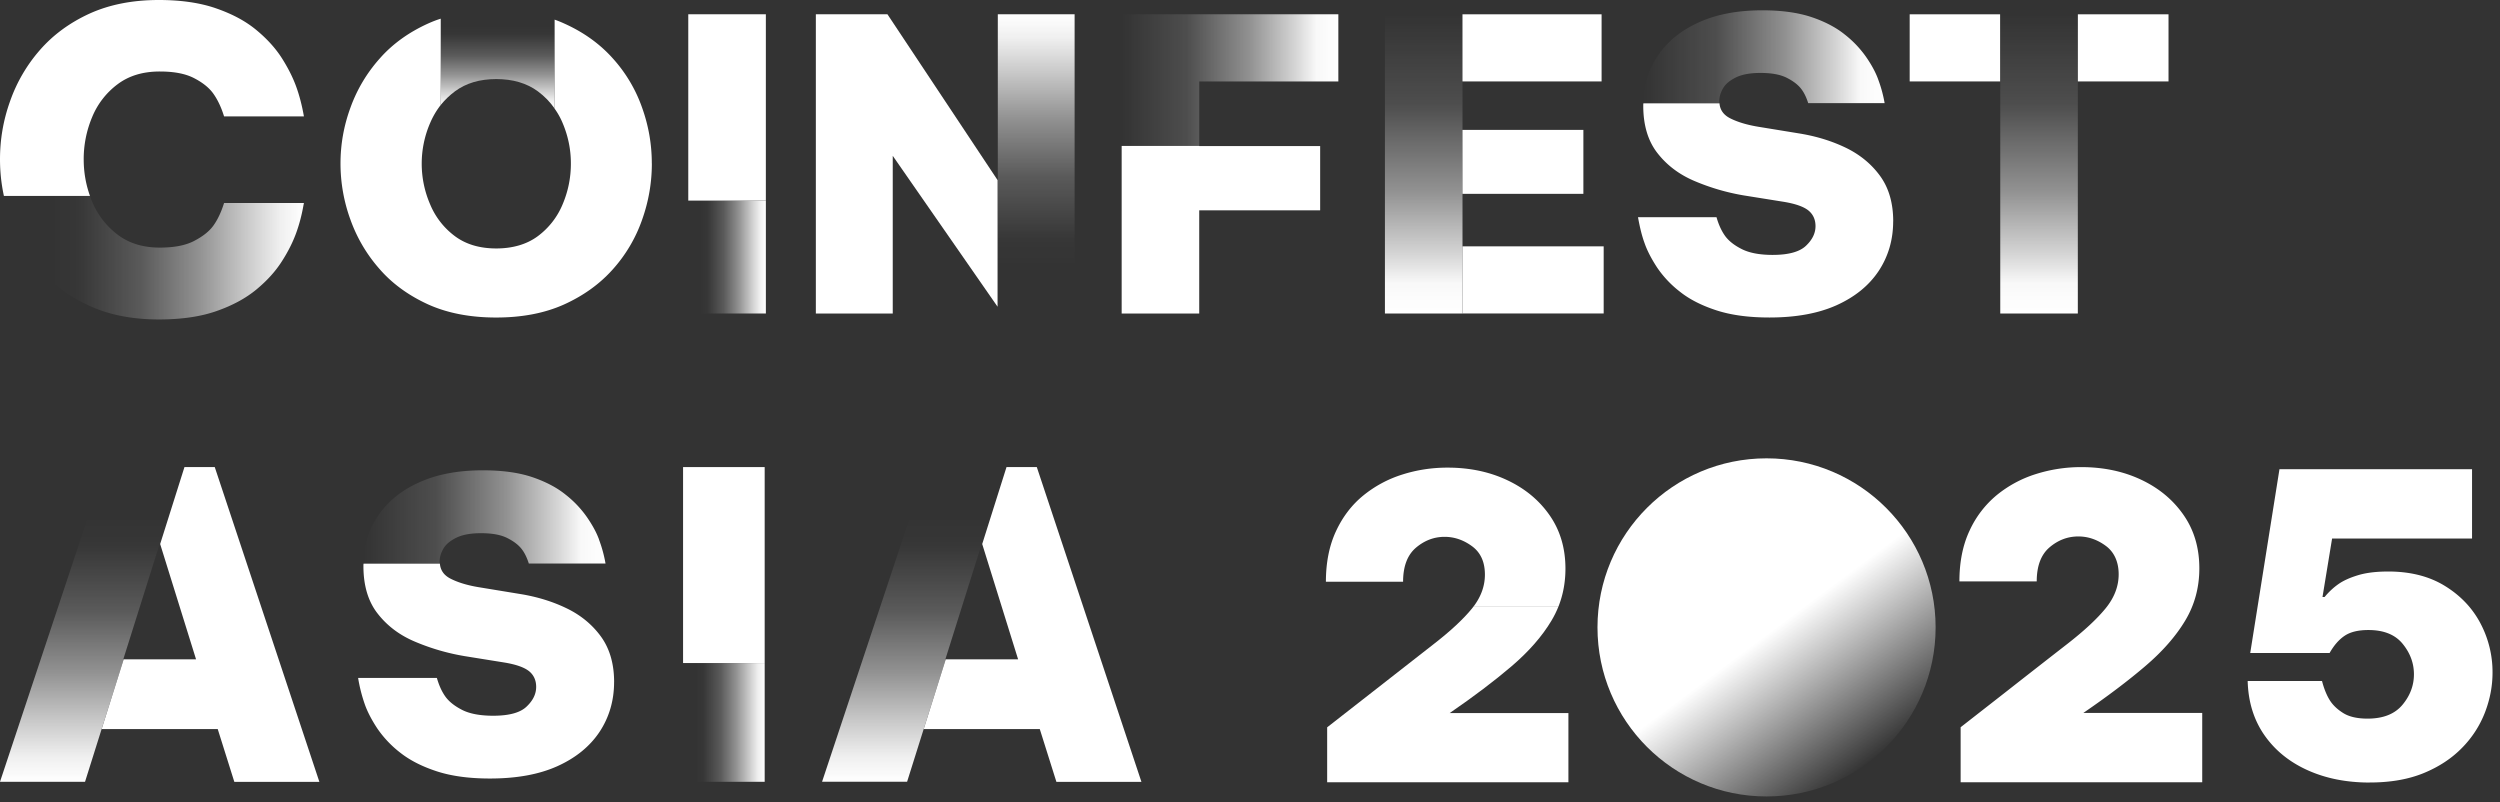
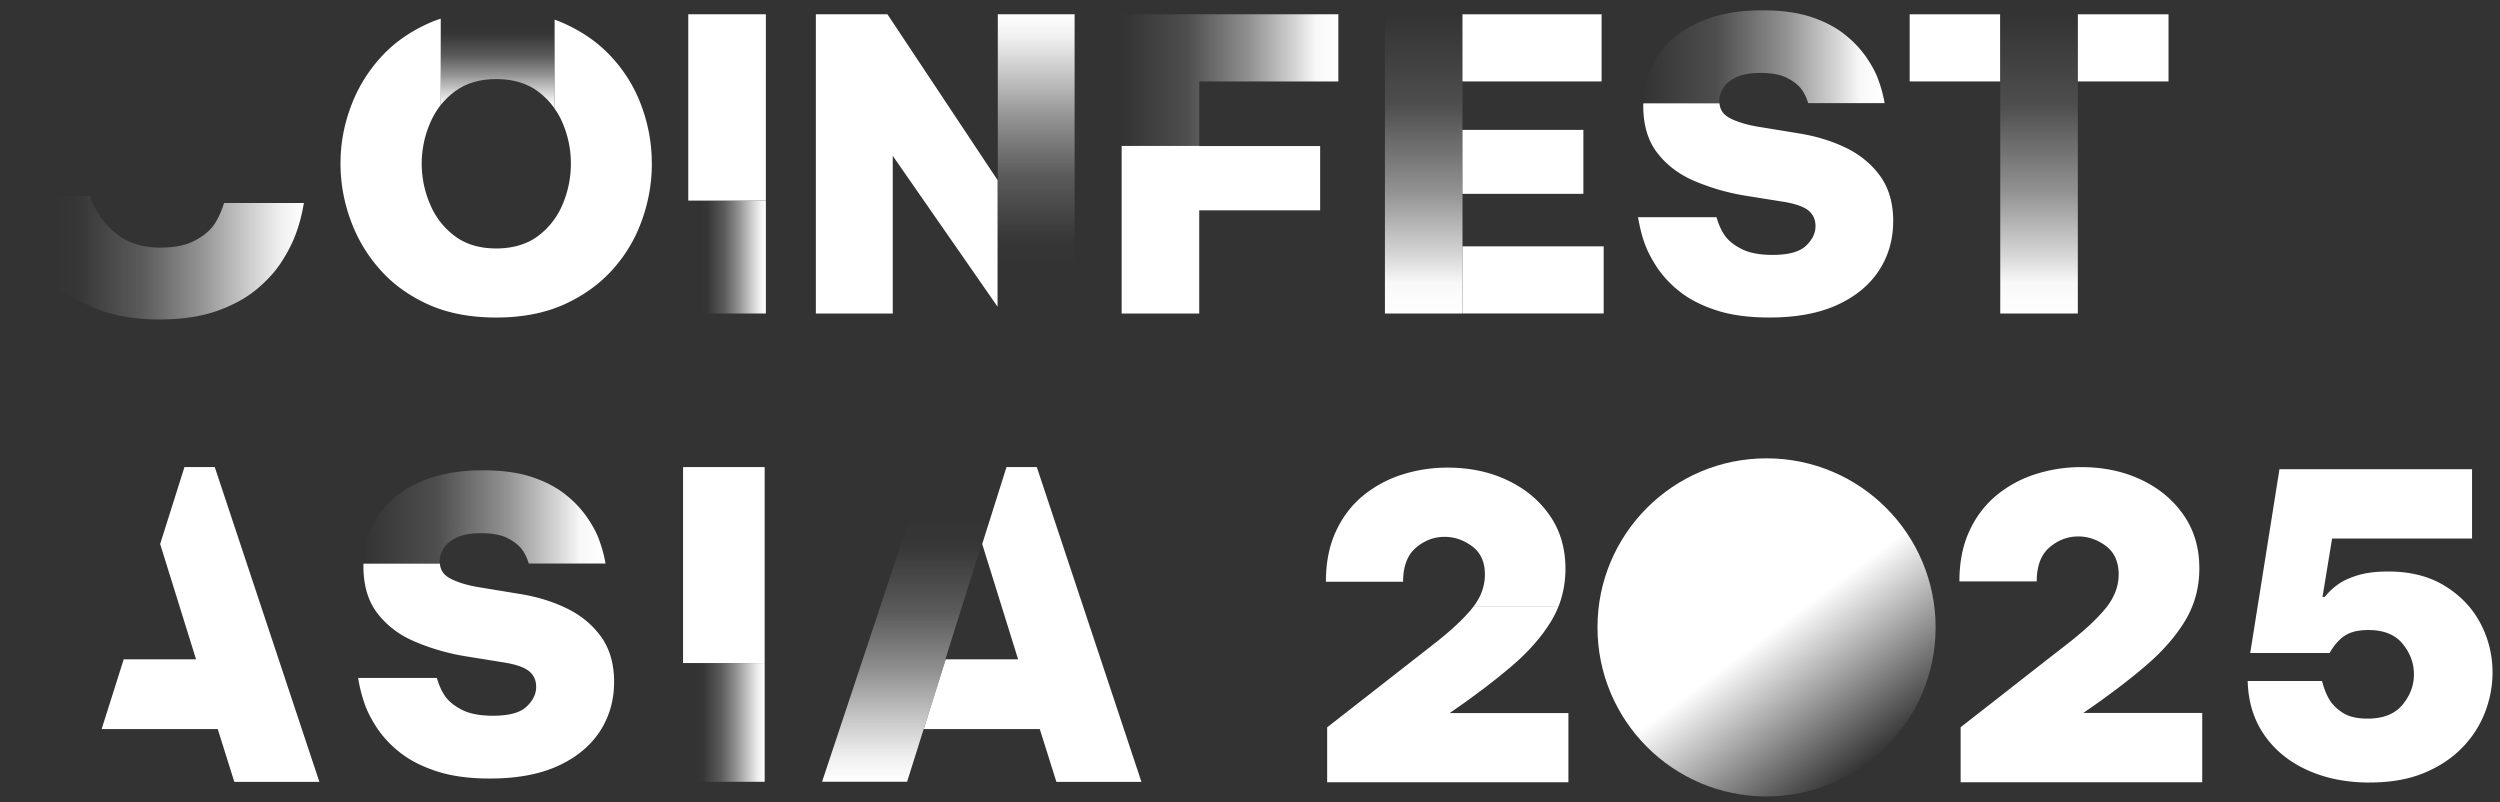
<svg xmlns="http://www.w3.org/2000/svg" width="162" height="52" fill="none">
  <rect width="100%" height="100%" fill="#333333" stroke="none" />
  <path fill="url(#a)" d="M32.156.665c-1.328 0-2.532.179-3.594.542V6.8c.267-.327.572-.624.921-.883q1.07-.793 2.673-.794c1.07 0 1.983.266 2.695.794.432.32.795.69 1.092 1.122V1.273q-1.659-.61-3.787-.608" />
  <path fill="#fff" d="M42.24 10.595c0 1.24-.209 2.458-.632 3.646a9.5 9.5 0 0 1-1.895 3.209c-.847.951-1.9 1.708-3.162 2.28q-1.879.845-4.397.846-2.521 0-4.403-.846c-1.254-.572-2.31-1.329-3.14-2.28a9.8 9.8 0 0 1-1.9-3.209 10.6 10.6 0 0 1-.646-3.646q-.001-1.861.646-3.624a9.7 9.7 0 0 1 1.9-3.185c.83-.943 1.886-1.7 3.14-2.266.262-.118.528-.222.809-.31v5.593q-.413.525-.69 1.174a6.64 6.64 0 0 0 0 5.258 4.9 4.9 0 0 0 1.611 2.07q1.068.794 2.673.795c1.07 0 1.982-.267 2.695-.795a4.9 4.9 0 0 0 1.611-2.07 6.7 6.7 0 0 0 .533-2.637c0-.916-.178-1.782-.533-2.621a4.7 4.7 0 0 0-.52-.935v-5.77c.21.075.416.158.608.246 1.262.563 2.318 1.322 3.162 2.266a9.4 9.4 0 0 1 1.895 3.184q.633 1.763.632 3.624z" />
  <path fill="url(#b)" d="M49.628 20.315v-7.314H44.6v7.314z" />
  <path fill="#fff" d="M49.628.926H44.6v12.075h5.027z" />
  <path fill="url(#c)" d="M64.658.926v10.768l-.013-.022v8.206l.305.437h4.685V.926h-4.977" />
  <path fill="#fff" d="M64.642 11.67v8.205l-6.792-9.778v10.218h-4.983V.926h4.64z" />
  <path fill="url(#d)" d="M72.685.926V9.46h5.026v-4.18h9.014V.926H72.682z" />
  <path fill="#fff" d="M85.546 9.464v4.166H77.71v6.685h-5.026V9.456h5.026v.008z" />
  <path fill="url(#e)" d="M89.743.927v19.389h5.027V.927z" />
  <path fill="#fff" d="M103.918 15.963h-9.15v4.35h9.15zM102.603 8.417h-7.834v4.144h7.834zM103.783.927h-9.014v4.35h9.014z" />
  <path fill="url(#f)" d="M121.703 5.136c-.17-.467-.437-.951-.786-1.455a6.8 6.8 0 0 0-1.389-1.454c-.572-.46-1.3-.839-2.169-1.128-.877-.288-1.931-.431-3.171-.431-1.589 0-2.964.26-4.113.786-1.158.52-2.044 1.248-2.659 2.175-.594.883-.908 1.908-.93 3.066h4.93q-.01-.065-.008-.135c0-.283.083-.558.245-.838.162-.284.445-.512.839-.707q.59-.288 1.581-.289c.706 0 1.254.097 1.672.297.409.201.72.432.929.682.209.253.371.58.498.98h4.952a8.5 8.5 0 0 0-.423-1.552z" />
  <path fill="#fff" d="M122.677 14.343c0 1.204-.319 2.28-.943 3.222-.63.944-1.537 1.678-2.725 2.214-1.188.533-2.637.795-4.351.795q-2.017 0-3.445-.468-1.428-.465-2.354-1.204a6.8 6.8 0 0 1-1.485-1.576c-.363-.558-.638-1.083-.808-1.576-.179-.489-.311-1.047-.424-1.677h5.087q.21.736.564 1.226c.237.32.594.603 1.084.847.489.245 1.152.372 1.99.372 1.032 0 1.752-.201 2.162-.594.415-.394.616-.817.616-1.27 0-.416-.149-.757-.454-1.01-.311-.253-.839-.437-1.589-.564l-2.593-.415a14.2 14.2 0 0 1-3.171-.921q-1.494-.624-2.42-1.804c-.624-.786-.935-1.82-.935-3.088 0-.052 0-.104.009-.157h4.93q.055.657.712.98c.476.239 1.07.414 1.768.533l2.725.445c1.084.179 2.079.484 3 .93.913.445 1.656 1.061 2.214 1.834q.838 1.166.839 2.925z" />
  <path fill="url(#g)" d="M129.603.927v4.35h.014v15.039h5.026V.927H129.6z" />
  <path fill="#fff" d="M140.52.927h-5.874v4.35h5.874zM129.607.927h-5.86v4.35h5.86z" />
  <path fill="url(#h)" d="M14.519 13.155q-.27.869-.682 1.45c-.267.379-.69.711-1.249 1.003-.563.297-1.306.437-2.235.437q-1.638 0-2.74-.847a5.16 5.16 0 0 1-1.649-2.145 4 4 0 0 1-.135-.357H.253q.155.716.401 1.419a10.3 10.3 0 0 0 1.93 3.335c.856.988 1.923 1.782 3.215 2.368 1.292.594 2.791.883 4.493.883 1.455 0 2.703-.18 3.734-.542 1.04-.363 1.9-.83 2.593-1.403q1.035-.858 1.648-1.825c.41-.638.712-1.249.92-1.82.193-.529.358-1.128.476-1.8.009-.051.023-.104.03-.156z" />
-   <path fill="#fff" d="M19.694 7.543H14.52c-.179-.58-.407-1.062-.682-1.455-.267-.385-.69-.729-1.248-1.017-.564-.297-1.307-.438-2.236-.438q-1.638-.001-2.739.83a5.04 5.04 0 0 0-1.65 2.14 7 7 0 0 0-.541 2.725c0 .817.134 1.603.407 2.368H.253C.083 11.915 0 11.12 0 10.328c0-1.292.214-2.546.654-3.772a10.1 10.1 0 0 1 1.93-3.311C3.44 2.263 4.508 1.477 5.8.883 7.092.297 8.59 0 10.293 0c1.454 0 2.703.187 3.734.55 1.04.363 1.9.825 2.593 1.402q1.036.859 1.647 1.82c.41.647.712 1.255.921 1.827s.38 1.226.506 1.946z" />
  <path fill="url(#i)" d="M49.551 50.66v-7.695h-5.288v7.694z" />
  <path fill="#fff" d="M49.551 30.267h-5.288v12.698h5.288z" />
  <path fill="url(#j)" d="M38.817 34.96c-.17-.47-.44-.953-.79-1.46a6.8 6.8 0 0 0-1.394-1.46c-.574-.462-1.303-.841-2.175-1.133-.88-.291-1.936-.431-3.181-.431-1.595 0-2.973.26-4.128.789-1.163.522-2.048 1.251-2.667 2.183q-.897 1.33-.932 3.077h4.947c-.009-.044-.009-.09-.009-.134 0-.284.083-.559.245-.842.165-.283.448-.514.842-.707q.593-.29 1.586-.291c.707 0 1.26.096 1.675.297.41.2.723.432.932.685s.371.58.5.984h4.97a8.6 8.6 0 0 0-.424-1.556z" />
  <path fill="#fff" d="M39.793 44.198c0 1.207-.32 2.287-.946 3.233-.633.946-1.543 1.683-2.733 2.22-1.191.536-2.646.797-4.364.797q-2.024 0-3.457-.47t-2.362-1.208a6.9 6.9 0 0 1-1.49-1.578c-.366-.558-.641-1.086-.811-1.578a10 10 0 0 1-.424-1.683h5.104q.209.738.566 1.229c.24.322.597.602 1.086.85q.736.368 1.997.37 1.553-.001 2.167-.596c.418-.396.618-.82.618-1.273 0-.418-.148-.759-.453-1.012-.314-.253-.842-.44-1.595-.566l-2.599-.418a14.3 14.3 0 0 1-3.181-.924q-1.5-.626-2.428-1.81c-.628-.789-.938-1.825-.938-3.099q-.002-.078.008-.156h4.947q.055.66.715.984c.476.24 1.072.418 1.774.536l2.733.449c1.086.178 2.084.483 3.008.932.916.445 1.66 1.064 2.22 1.84.557.78.84 1.756.84 2.933zM13.917 30.267h-1.964l-1.575 4.986 2.326 7.47H8.016l-1.43 4.522h7.523l1.075 3.418h5.511L13.917 30.27z" />
-   <path fill="url(#k)" d="m7.99 42.721 2.371-7.523.017.052 1.575-4.985H6.778L0 50.66h5.51l1.076-3.418 1.43-4.52z" />
  <path fill="#fff" d="M67.186 30.267h-1.964l-1.575 4.986 2.326 7.47h-4.688l-1.43 4.522h7.523l1.076 3.418h5.51L67.186 30.27z" />
  <path fill="url(#l)" d="m61.26 42.721 2.37-7.523.017.052 1.575-4.985h-5.175L53.27 50.657h5.51l1.076-3.418 1.43-4.52h-.025z" />
  <path fill="#fff" d="M93.939 46.207q2.34-1.606 4.01-3.033t2.581-2.948q.276-.46.468-.949h-5.494q-.058.08-.124.16c-.561.687-1.391 1.46-2.489 2.31q-1.645 1.277-4.036 3.154L86 47.13v3.56h15.633v-4.484z" />
  <path fill="#fff" d="M95.504 39.278q.718-.965.718-2.043 0-1.223-.828-1.835-.83-.612-1.782-.613-1.031.001-1.862.707-.829.71-.83 2.203h-5.002q.002-1.877.654-3.276.652-1.401 1.766-2.31a7.6 7.6 0 0 1 2.53-1.36q1.412-.45 2.934-.449 2.15 0 3.874.817 1.728.813 2.747 2.282t1.018 3.454q-.001 1.292-.443 2.423M127.049 50.692v-3.567l2.86-2.233a1137 1137 0 0 1 4.045-3.159q1.646-1.279 2.492-2.315.844-1.035.844-2.206c0-.78-.278-1.43-.831-1.837q-.83-.614-1.784-.613-1.036.001-1.865.707-.829.709-.83 2.205h-5.01q0-1.88.654-3.28a6.5 6.5 0 0 1 1.771-2.316 7.6 7.6 0 0 1 2.533-1.36 9.7 9.7 0 0 1 2.939-.449q2.15 0 3.88.817 1.73.816 2.75 2.288 1.022 1.469 1.02 3.459 0 1.852-.913 3.377t-2.587 2.953q-1.675 1.431-4.018 3.036h7.705v4.493h-15.657zM153.555 50.709q-2.248 0-4.02-.798-1.774-.799-2.802-2.274t-1.084-3.506h4.818q.19.731.487 1.218.297.488.88.853.58.365 1.584.365 1.513 0 2.26-.893.744-.894.745-1.977c0-.724-.245-1.38-.731-1.978q-.73-.894-2.219-.893-.975-.001-1.529.365-.557.367-.987 1.125h-5.143l1.895-11.912h12.479v4.493h-9.069l-.622 3.79h.135q.405-.488.88-.825.474-.34 1.273-.584.796-.244 1.964-.244 2.165-.001 3.681.935 1.516.933 2.302 2.422a6.75 6.75 0 0 1 .784 3.196q0 1.3-.487 2.57a6.7 6.7 0 0 1-1.488 2.302q-1.002 1.028-2.491 1.64-1.489.608-3.492.607z" />
  <path fill="url(#m)" d="M114.472 51.61c6.051 0 10.956-4.904 10.956-10.954S120.523 29.7 114.472 29.7s-10.955 4.904-10.955 10.955c0 6.05 4.905 10.955 10.955 10.955" />
  <defs>
    <linearGradient id="a" x1="32.252" x2="32.252" y1="7.036" y2=".665" gradientUnits="userSpaceOnUse">
      <stop stop-color="#fff" />
      <stop offset=".08" stop-color="#fff" stop-opacity=".922" />
      <stop offset=".2" stop-color="#fff" stop-opacity=".723" />
      <stop offset=".35" stop-color="#fff" stop-opacity=".462" />
      <stop offset=".54" stop-color="#fff" stop-opacity=".194" />
      <stop offset=".75" stop-color="#fff" stop-opacity=".02" />
      <stop offset=".84" stop-color="#fff" stop-opacity="0" />
    </linearGradient>
    <linearGradient id="b" x1="49.628" x2="44.598" y1="16.655" y2="16.655" gradientUnits="userSpaceOnUse">
      <stop stop-color="#fff" />
      <stop offset=".08" stop-color="#fff" stop-opacity=".922" />
      <stop offset=".2" stop-color="#fff" stop-opacity=".723" />
      <stop offset=".35" stop-color="#fff" stop-opacity=".462" />
      <stop offset=".54" stop-color="#fff" stop-opacity=".194" />
      <stop offset=".75" stop-color="#fff" stop-opacity=".02" />
      <stop offset=".84" stop-color="#fff" stop-opacity="0" />
    </linearGradient>
    <linearGradient id="c" x1="67.139" x2="67.139" y1=".926" y2="20.315" gradientUnits="userSpaceOnUse">
      <stop stop-color="#fff" />
      <stop offset=".08" stop-color="#fff" stop-opacity=".922" />
      <stop offset=".2" stop-color="#fff" stop-opacity=".723" />
      <stop offset=".35" stop-color="#fff" stop-opacity=".462" />
      <stop offset=".54" stop-color="#fff" stop-opacity=".194" />
      <stop offset=".75" stop-color="#fff" stop-opacity=".02" />
      <stop offset=".84" stop-color="#fff" stop-opacity="0" />
    </linearGradient>
    <linearGradient id="d" x1="72.685" x2="86.728" y1="5.191" y2="5.191" gradientUnits="userSpaceOnUse">
      <stop stop-color="#fff" stop-opacity="0" />
      <stop offset=".3" stop-color="#fff" stop-opacity=".13" />
      <stop offset=".59" stop-color="#fff" stop-opacity=".462" />
      <stop offset=".8" stop-color="#fff" stop-opacity=".792" />
      <stop offset=".9" stop-color="#fff" stop-opacity=".97" />
      <stop offset="1" stop-color="#fff" />
    </linearGradient>
    <linearGradient id="e" x1="92.256" x2="92.256" y1=".927" y2="20.316" gradientUnits="userSpaceOnUse">
      <stop stop-color="#fff" stop-opacity="0" />
      <stop offset=".3" stop-color="#fff" stop-opacity=".13" />
      <stop offset=".59" stop-color="#fff" stop-opacity=".462" />
      <stop offset=".8" stop-color="#fff" stop-opacity=".792" />
      <stop offset=".9" stop-color="#fff" stop-opacity=".97" />
      <stop offset="1" stop-color="#fff" />
    </linearGradient>
    <linearGradient id="f" x1="106.489" x2="122.127" y1="3.679" y2="3.679" gradientUnits="userSpaceOnUse">
      <stop stop-color="#fff" stop-opacity="0" />
      <stop offset=".3" stop-color="#fff" stop-opacity=".13" />
      <stop offset=".59" stop-color="#fff" stop-opacity=".462" />
      <stop offset=".8" stop-color="#fff" stop-opacity=".792" />
      <stop offset=".9" stop-color="#fff" stop-opacity=".97" />
      <stop offset="1" stop-color="#fff" />
    </linearGradient>
    <linearGradient id="g" x1="132.125" x2="132.125" y1=".927" y2="20.316" gradientUnits="userSpaceOnUse">
      <stop stop-color="#fff" stop-opacity="0" />
      <stop offset=".3" stop-color="#fff" stop-opacity=".13" />
      <stop offset=".59" stop-color="#fff" stop-opacity=".462" />
      <stop offset=".8" stop-color="#fff" stop-opacity=".792" />
      <stop offset=".9" stop-color="#fff" stop-opacity=".97" />
      <stop offset="1" stop-color="#fff" />
    </linearGradient>
    <linearGradient id="h" x1="19.694" x2=".253" y1="16.697" y2="16.697" gradientUnits="userSpaceOnUse">
      <stop stop-color="#fff" />
      <stop offset=".08" stop-color="#fff" stop-opacity=".922" />
      <stop offset=".2" stop-color="#fff" stop-opacity=".723" />
      <stop offset=".35" stop-color="#fff" stop-opacity=".462" />
      <stop offset=".54" stop-color="#fff" stop-opacity=".194" />
      <stop offset=".75" stop-color="#fff" stop-opacity=".02" />
      <stop offset=".84" stop-color="#fff" stop-opacity="0" />
    </linearGradient>
    <linearGradient id="i" x1="49.551" x2="44.263" y1="46.812" y2="46.812" gradientUnits="userSpaceOnUse">
      <stop stop-color="#fff" />
      <stop offset=".08" stop-color="#fff" stop-opacity=".922" />
      <stop offset=".2" stop-color="#fff" stop-opacity=".723" />
      <stop offset=".35" stop-color="#fff" stop-opacity=".462" />
      <stop offset=".54" stop-color="#fff" stop-opacity=".194" />
      <stop offset=".75" stop-color="#fff" stop-opacity=".02" />
      <stop offset=".84" stop-color="#fff" stop-opacity="0" />
    </linearGradient>
    <linearGradient id="j" x1="23.555" x2="39.243" y1="33.501" y2="33.501" gradientUnits="userSpaceOnUse">
      <stop stop-color="#fff" stop-opacity="0" />
      <stop offset=".3" stop-color="#fff" stop-opacity=".13" />
      <stop offset=".59" stop-color="#fff" stop-opacity=".462" />
      <stop offset=".8" stop-color="#fff" stop-opacity=".792" />
      <stop offset=".9" stop-color="#fff" stop-opacity=".97" />
      <stop offset="1" stop-color="#fff" />
    </linearGradient>
    <linearGradient id="k" x1="5.978" x2="5.978" y1="50.66" y2="30.267" gradientUnits="userSpaceOnUse">
      <stop stop-color="#fff" />
      <stop offset=".08" stop-color="#fff" stop-opacity=".922" />
      <stop offset=".2" stop-color="#fff" stop-opacity=".723" />
      <stop offset=".35" stop-color="#fff" stop-opacity=".462" />
      <stop offset=".54" stop-color="#fff" stop-opacity=".194" />
      <stop offset=".75" stop-color="#fff" stop-opacity=".02" />
      <stop offset=".84" stop-color="#fff" stop-opacity="0" />
    </linearGradient>
    <linearGradient id="l" x1="59.244" x2="59.244" y1="50.66" y2="30.267" gradientUnits="userSpaceOnUse">
      <stop stop-color="#fff" />
      <stop offset=".08" stop-color="#fff" stop-opacity=".922" />
      <stop offset=".2" stop-color="#fff" stop-opacity=".723" />
      <stop offset=".35" stop-color="#fff" stop-opacity=".462" />
      <stop offset=".54" stop-color="#fff" stop-opacity=".194" />
      <stop offset=".75" stop-color="#fff" stop-opacity=".02" />
      <stop offset=".84" stop-color="#fff" stop-opacity="0" />
    </linearGradient>
    <linearGradient id="m" x1="114.738" x2="121.13" y1="40.938" y2="49.488" gradientUnits="userSpaceOnUse">
      <stop stop-color="#fff" />
      <stop offset="1" stop-color="#fff" stop-opacity="0" />
    </linearGradient>
  </defs>
</svg>